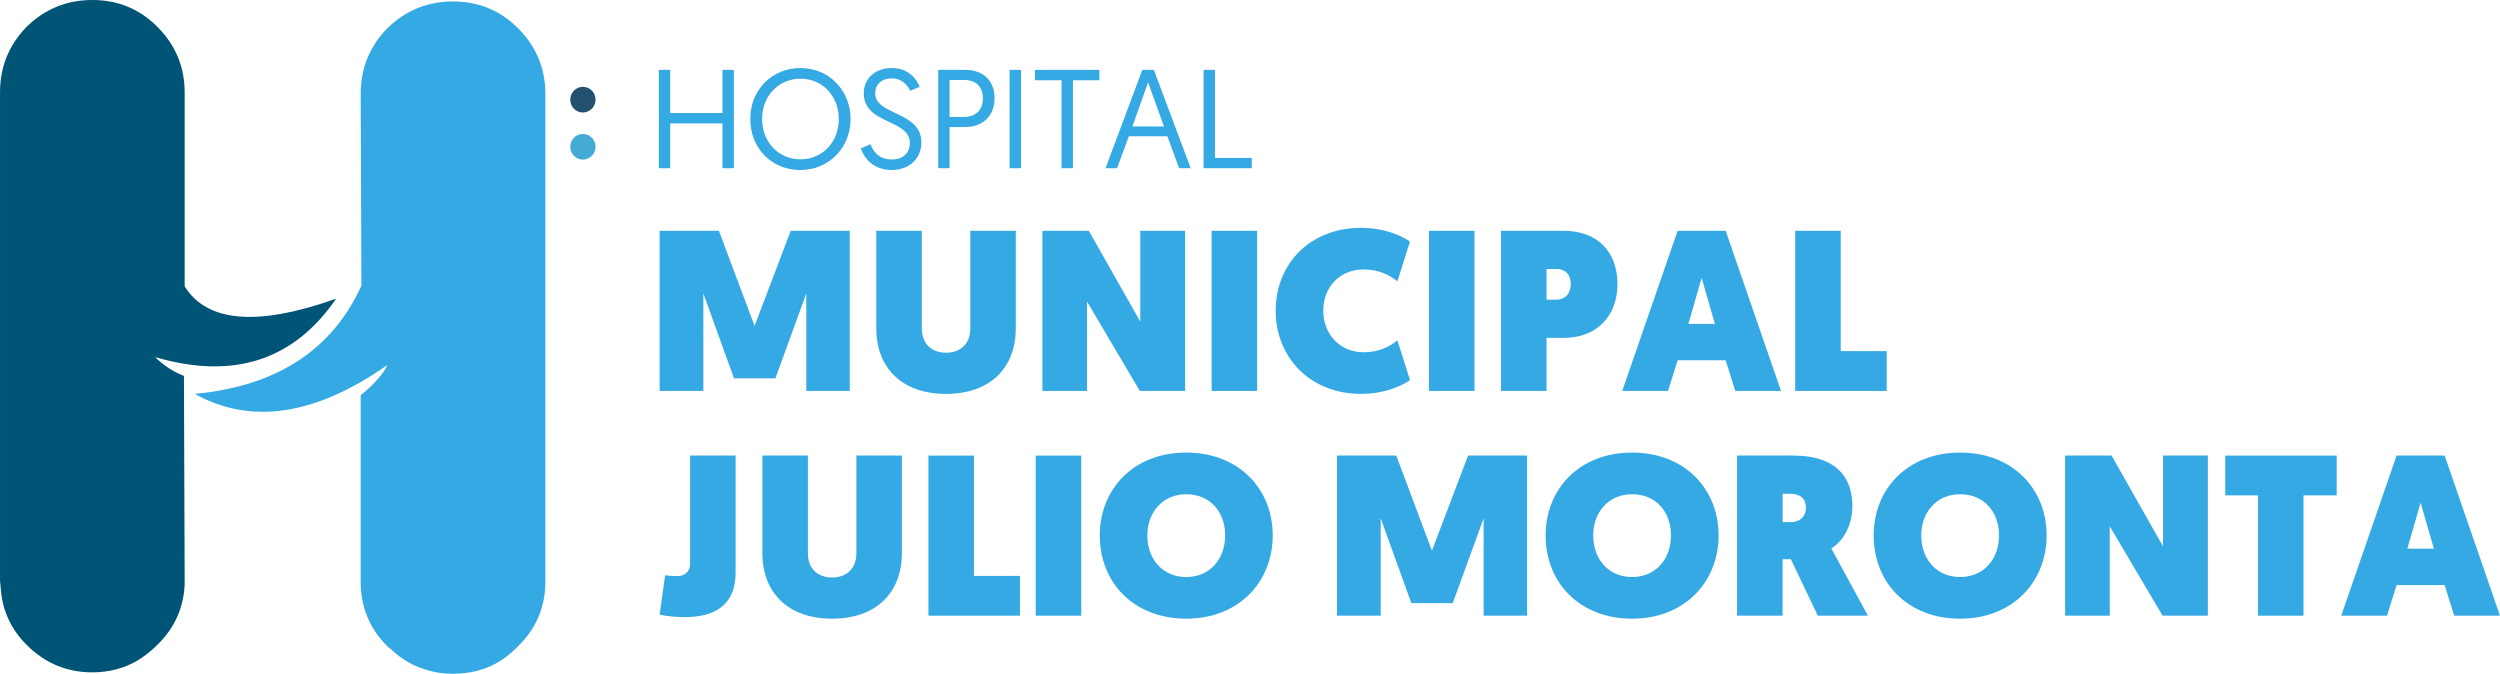
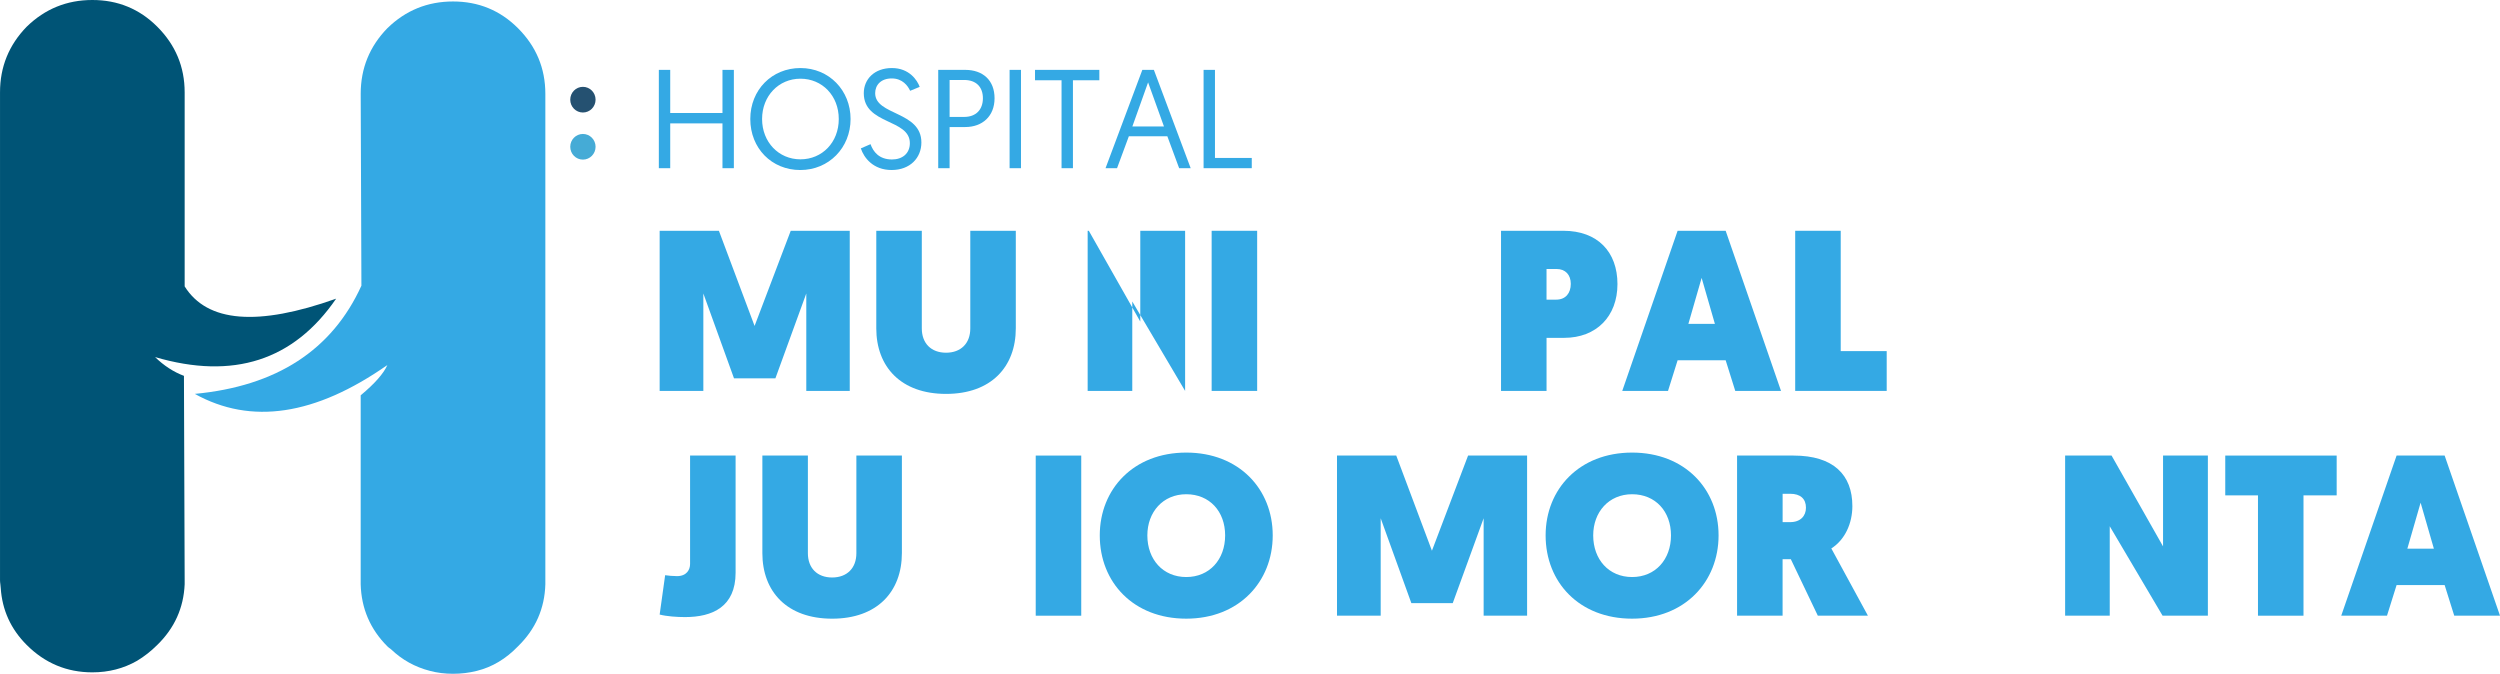
<svg xmlns="http://www.w3.org/2000/svg" id="uuid-01345308-6cf0-4c6a-88e9-023a106a539f" viewBox="0 0 1407.59 379.36">
  <defs>
    <style>.uuid-e0897a28-5881-4d15-96c1-5e00ea9aaeb6{fill:#45abd6;}.uuid-e0897a28-5881-4d15-96c1-5e00ea9aaeb6,.uuid-e7ba7a1f-7a09-4496-b224-29908a7be28c,.uuid-e44ca27b-a85d-4f5b-b17c-c1c6e3e72fbf,.uuid-1c93775d-0893-4368-aaeb-4c8a9fd8beda,.uuid-065c6409-d343-4cb5-86d6-4703fe57a428{stroke-width:0px;}.uuid-e7ba7a1f-7a09-4496-b224-29908a7be28c,.uuid-e44ca27b-a85d-4f5b-b17c-c1c6e3e72fbf{fill-rule:evenodd;}.uuid-e7ba7a1f-7a09-4496-b224-29908a7be28c,.uuid-065c6409-d343-4cb5-86d6-4703fe57a428{fill:#34a9e4;}.uuid-e44ca27b-a85d-4f5b-b17c-c1c6e3e72fbf{fill:#005476;}.uuid-1c93775d-0893-4368-aaeb-4c8a9fd8beda{fill:#255171;}</style>
  </defs>
  <g id="uuid-9b375b89-0e89-46ad-9bb7-b331f21c85ba">
    <g id="uuid-9b46c08f-be1a-4977-a9f5-4ebf40b365d5">
      <path class="uuid-e44ca27b-a85d-4f5b-b17c-c1c6e3e72fbf" d="M103.97,51.99v109.26c12.73,20.31,41.16,22.61,85.29,6.91-23.91,34.83-57.89,45.8-101.94,32.89,4.97,4.85,10.39,8.36,16.25,10.57l.4,114.95v2.43c-.59,13.3-5.73,24.67-15.43,34.13-3.52,3.51-7.31,6.49-11.37,8.93-7.58,4.33-15.98,6.5-25.18,6.5-14.35,0-26.67-5.15-36.96-15.43-8.94-8.94-13.81-19.64-14.62-32.1-.12-.7-.18-1.38-.2-2.03-.13-.86-.2-1.67-.2-2.43V51.99c0-14.35,5.01-26.67,15.03-36.96C25.32,5.01,37.64,0,51.99,0s26.53,5.01,36.55,15.03c10.29,10.29,15.43,22.61,15.43,36.96Z" />
      <path class="uuid-e7ba7a1f-7a09-4496-b224-29908a7be28c" d="M291.62,15.85c10.29,10.28,15.43,22.61,15.43,36.95v276.19c-.39,13.65-5.53,25.3-15.43,34.94-6.77,7.04-14.49,11.65-23.15,13.8-4.33,1.09-8.8,1.63-13.4,1.63s-8.94-.55-13-1.63c-8.39-2.16-15.7-6.22-21.93-12.18-.81-.54-1.49-1.08-2.03-1.62-9.64-9.64-14.65-21.28-15.03-34.94v-106.41c7.92-6.6,12.93-12.28,15.03-17.06-40.62,28.43-76.76,33.84-108.44,16.25,46.03-4.33,77.3-24.64,93.82-60.92l-.4-108.04c0-14.34,5.01-26.67,15.03-36.95,10.29-10.03,22.61-15.03,36.96-15.03s26.53,5.01,36.55,15.03Z" />
    </g>
    <path class="uuid-065c6409-d343-4cb5-86d6-4703fe57a428" d="M424.86,183.52l20.35-53.58h33.23v90.16h-24.47v-54.87l-17.39,47.78h-23.31l-17.26-47.78v54.87h-24.6v-90.16h33.36l20.09,53.58Z" />
    <path class="uuid-065c6409-d343-4cb5-86d6-4703fe57a428" d="M493.38,184.81v-54.87h25.63v55c0,8.37,5.28,13.65,13.65,13.65s13.65-5.28,13.65-13.65v-55h25.63v54.87c0,21.77-13.91,36.97-39.28,36.97s-39.28-15.2-39.28-36.97Z" />
-     <path class="uuid-065c6409-d343-4cb5-86d6-4703fe57a428" d="M586.89,129.94h26.15l28.98,51.13v-51.13h25.24v90.16h-25.5l-29.75-50.36v50.36h-25.12v-90.16Z" />
+     <path class="uuid-065c6409-d343-4cb5-86d6-4703fe57a428" d="M586.89,129.94h26.15l28.98,51.13v-51.13h25.24v90.16l-29.75-50.36v50.36h-25.12v-90.16Z" />
    <path class="uuid-065c6409-d343-4cb5-86d6-4703fe57a428" d="M682.2,129.94h25.63v90.16h-25.63v-90.16Z" />
-     <path class="uuid-065c6409-d343-4cb5-86d6-4703fe57a428" d="M766.56,128.27c10.82,0,20.74,3.22,27.31,7.73l-7.08,22.41c-4.25-3.48-10.43-6.7-18.93-6.7-13.65,0-22.8,10.05-22.8,23.18s9.15,23.44,22.8,23.44c8.5,0,14.68-3.22,18.93-6.7l7.08,22.41c-6.57,4.51-16.49,7.73-27.31,7.73-29.24,0-48.3-20.74-48.3-46.88s19.06-46.63,48.3-46.63Z" />
-     <path class="uuid-065c6409-d343-4cb5-86d6-4703fe57a428" d="M804.56,129.94h25.63v90.16h-25.63v-90.16Z" />
    <path class="uuid-065c6409-d343-4cb5-86d6-4703fe57a428" d="M845.13,129.94h35.16c19.19,0,30.4,11.85,30.4,30.01s-11.85,30.27-30.01,30.27h-9.92v29.88h-25.63v-90.16ZM876.17,168.71c5.41,0,8.24-3.73,8.24-8.89s-3.09-8.37-7.99-8.37h-5.67v17.26h5.41Z" />
    <path class="uuid-065c6409-d343-4cb5-86d6-4703fe57a428" d="M944.56,202.84l-5.41,17.26h-25.76l31.17-90.16h27.05l31.17,90.16h-25.76l-5.41-17.26h-27.05ZM958.08,156.47l-7.47,25.89h14.94l-7.47-25.89Z" />
    <path class="uuid-065c6409-d343-4cb5-86d6-4703fe57a428" d="M1010.76,129.94h25.63v67.75h25.89v22.41h-51.52v-90.16Z" />
    <path class="uuid-065c6409-d343-4cb5-86d6-4703fe57a428" d="M374.5,323.86c1.8.26,4.38.52,6.7.52,5.41,0,7.34-3.61,7.34-6.83v-61.05h25.63v65.95c0,19.19-13.01,24.99-28.46,24.99-4.51,0-10.3-.39-14.3-1.42l3.09-22.15Z" />
    <path class="uuid-065c6409-d343-4cb5-86d6-4703fe57a428" d="M429.24,311.37v-54.87h25.63v55c0,8.37,5.28,13.65,13.65,13.65s13.65-5.28,13.65-13.65v-55h25.63v54.87c0,21.77-13.91,36.97-39.28,36.97s-39.28-15.2-39.28-36.97Z" />
-     <path class="uuid-065c6409-d343-4cb5-86d6-4703fe57a428" d="M522.75,256.5h25.63v67.75h25.89v22.41h-51.52v-90.16Z" />
    <path class="uuid-065c6409-d343-4cb5-86d6-4703fe57a428" d="M583.15,256.5h25.63v90.16h-25.63v-90.16Z" />
    <path class="uuid-065c6409-d343-4cb5-86d6-4703fe57a428" d="M619.21,301.45c0-26.02,18.93-46.63,48.69-46.63s48.69,20.61,48.69,46.63-18.93,46.88-48.69,46.88-48.69-20.48-48.69-46.88ZM646,301.45c0,13.52,8.76,23.44,21.9,23.44s21.9-9.92,21.9-23.44-8.76-23.18-21.9-23.18-21.9,10.05-21.9,23.18Z" />
    <path class="uuid-065c6409-d343-4cb5-86d6-4703fe57a428" d="M806.23,310.08l20.35-53.58h33.23v90.16h-24.47v-54.87l-17.39,47.78h-23.31l-17.26-47.78v54.87h-24.6v-90.16h33.36l20.09,53.58Z" />
    <path class="uuid-065c6409-d343-4cb5-86d6-4703fe57a428" d="M870.24,301.45c0-26.02,18.93-46.63,48.69-46.63s48.69,20.61,48.69,46.63-18.93,46.88-48.69,46.88-48.69-20.48-48.69-46.88ZM897.03,301.45c0,13.52,8.76,23.44,21.9,23.44s21.9-9.92,21.9-23.44-8.76-23.18-21.9-23.18-21.9,10.05-21.9,23.18Z" />
    <path class="uuid-065c6409-d343-4cb5-86d6-4703fe57a428" d="M978.04,256.5h31.81c22.41,0,33.1,10.82,33.1,28.46,0,9.66-4.12,18.93-11.85,23.83l20.61,37.87h-28.21l-15.2-31.81h-4.64v31.81h-25.63v-90.16ZM1007.93,293.98c5.8,0,8.89-3.48,8.89-8.11,0-5.02-3.09-7.86-8.89-7.86h-4.25v15.97h4.25Z" />
-     <path class="uuid-065c6409-d343-4cb5-86d6-4703fe57a428" d="M1054.94,301.45c0-26.02,18.93-46.63,48.69-46.63s48.69,20.61,48.69,46.63-18.93,46.88-48.69,46.88-48.69-20.48-48.69-46.88ZM1081.73,301.45c0,13.52,8.76,23.44,21.9,23.44s21.9-9.92,21.9-23.44-8.76-23.18-21.9-23.18-21.9,10.05-21.9,23.18Z" />
    <path class="uuid-065c6409-d343-4cb5-86d6-4703fe57a428" d="M1162.74,256.5h26.15l28.98,51.13v-51.13h25.24v90.16h-25.5l-29.75-50.36v50.36h-25.12v-90.16Z" />
    <path class="uuid-065c6409-d343-4cb5-86d6-4703fe57a428" d="M1271.32,278.91h-18.42v-22.41h62.73v22.41h-18.68v67.75h-25.63v-67.75Z" />
    <path class="uuid-065c6409-d343-4cb5-86d6-4703fe57a428" d="M1349.37,329.4l-5.41,17.26h-25.76l31.17-90.16h27.05l31.17,90.16h-25.76l-5.41-17.26h-27.05ZM1362.89,283.03l-7.47,25.89h14.94l-7.47-25.89Z" />
    <path class="uuid-065c6409-d343-4cb5-86d6-4703fe57a428" d="M370.95,39.34h6.41v24.28h29.42v-24.28h6.41v55.36h-6.41v-25.23h-29.42v25.23h-6.41v-55.36Z" />
    <path class="uuid-065c6409-d343-4cb5-86d6-4703fe57a428" d="M450.67,38.31c16.13,0,28.23,12.57,28.23,28.71s-12.18,28.71-28.31,28.71-28.15-12.26-28.15-28.71,12.18-28.71,28.23-28.71ZM450.67,89.71c12.26,0,21.59-9.57,21.59-22.7s-9.33-22.7-21.59-22.7-21.59,9.73-21.59,22.7,9.33,22.7,21.59,22.7Z" />
    <path class="uuid-065c6409-d343-4cb5-86d6-4703fe57a428" d="M490.14,81.17c1.5,4.27,4.82,8.62,12.1,8.62,5.85,0,10.04-3.4,10.04-9.17,0-13.84-25.94-10.28-25.94-28.15,0-7.91,6.01-14.16,15.82-14.16s14.31,6.88,15.66,10.6l-5.38,2.21c-1.27-2.77-4.27-6.96-10.36-6.96s-9.33,3.72-9.33,8.3c0,12.65,26.02,10.04,26.02,27.76,0,8.7-6.41,15.5-16.77,15.5s-15.58-6.88-17.32-12.18l5.46-2.37Z" />
    <path class="uuid-065c6409-d343-4cb5-86d6-4703fe57a428" d="M528.26,39.34h15.18c10.04,0,16.53,5.93,16.53,15.98s-6.8,16.21-16.53,16.21h-8.78v23.17h-6.41v-55.36ZM542.89,65.83c6.64,0,10.52-4.11,10.52-10.52s-3.88-10.28-10.52-10.28h-8.23v20.8h8.23Z" />
    <path class="uuid-065c6409-d343-4cb5-86d6-4703fe57a428" d="M568.44,39.34h6.41v55.36h-6.41v-55.36Z" />
    <path class="uuid-065c6409-d343-4cb5-86d6-4703fe57a428" d="M597.7,45.19h-14.95v-5.85h36.22v5.85h-14.87v49.51h-6.41v-49.51Z" />
    <path class="uuid-065c6409-d343-4cb5-86d6-4703fe57a428" d="M635.58,76.74l-6.64,17.95h-6.48l20.72-55.36h6.49l20.72,55.36h-6.49l-6.64-17.95h-21.67ZM646.42,46.37l-8.86,24.83h17.79l-8.94-24.83Z" />
    <path class="uuid-065c6409-d343-4cb5-86d6-4703fe57a428" d="M677.66,39.34h6.41v49.59h20.72v5.77h-27.13v-55.36Z" />
    <path class="uuid-e0897a28-5881-4d15-96c1-5e00ea9aaeb6" d="M335.33,82.64c0,3.99-3.19,7.23-7.13,7.23s-7.13-3.24-7.13-7.23,3.19-7.22,7.13-7.22,7.13,3.23,7.13,7.22" />
    <path class="uuid-1c93775d-0893-4368-aaeb-4c8a9fd8beda" d="M335.33,56.12c0,3.99-3.19,7.23-7.13,7.23s-7.13-3.23-7.13-7.23,3.19-7.23,7.13-7.23,7.13,3.23,7.13,7.23" />
  </g>
</svg>